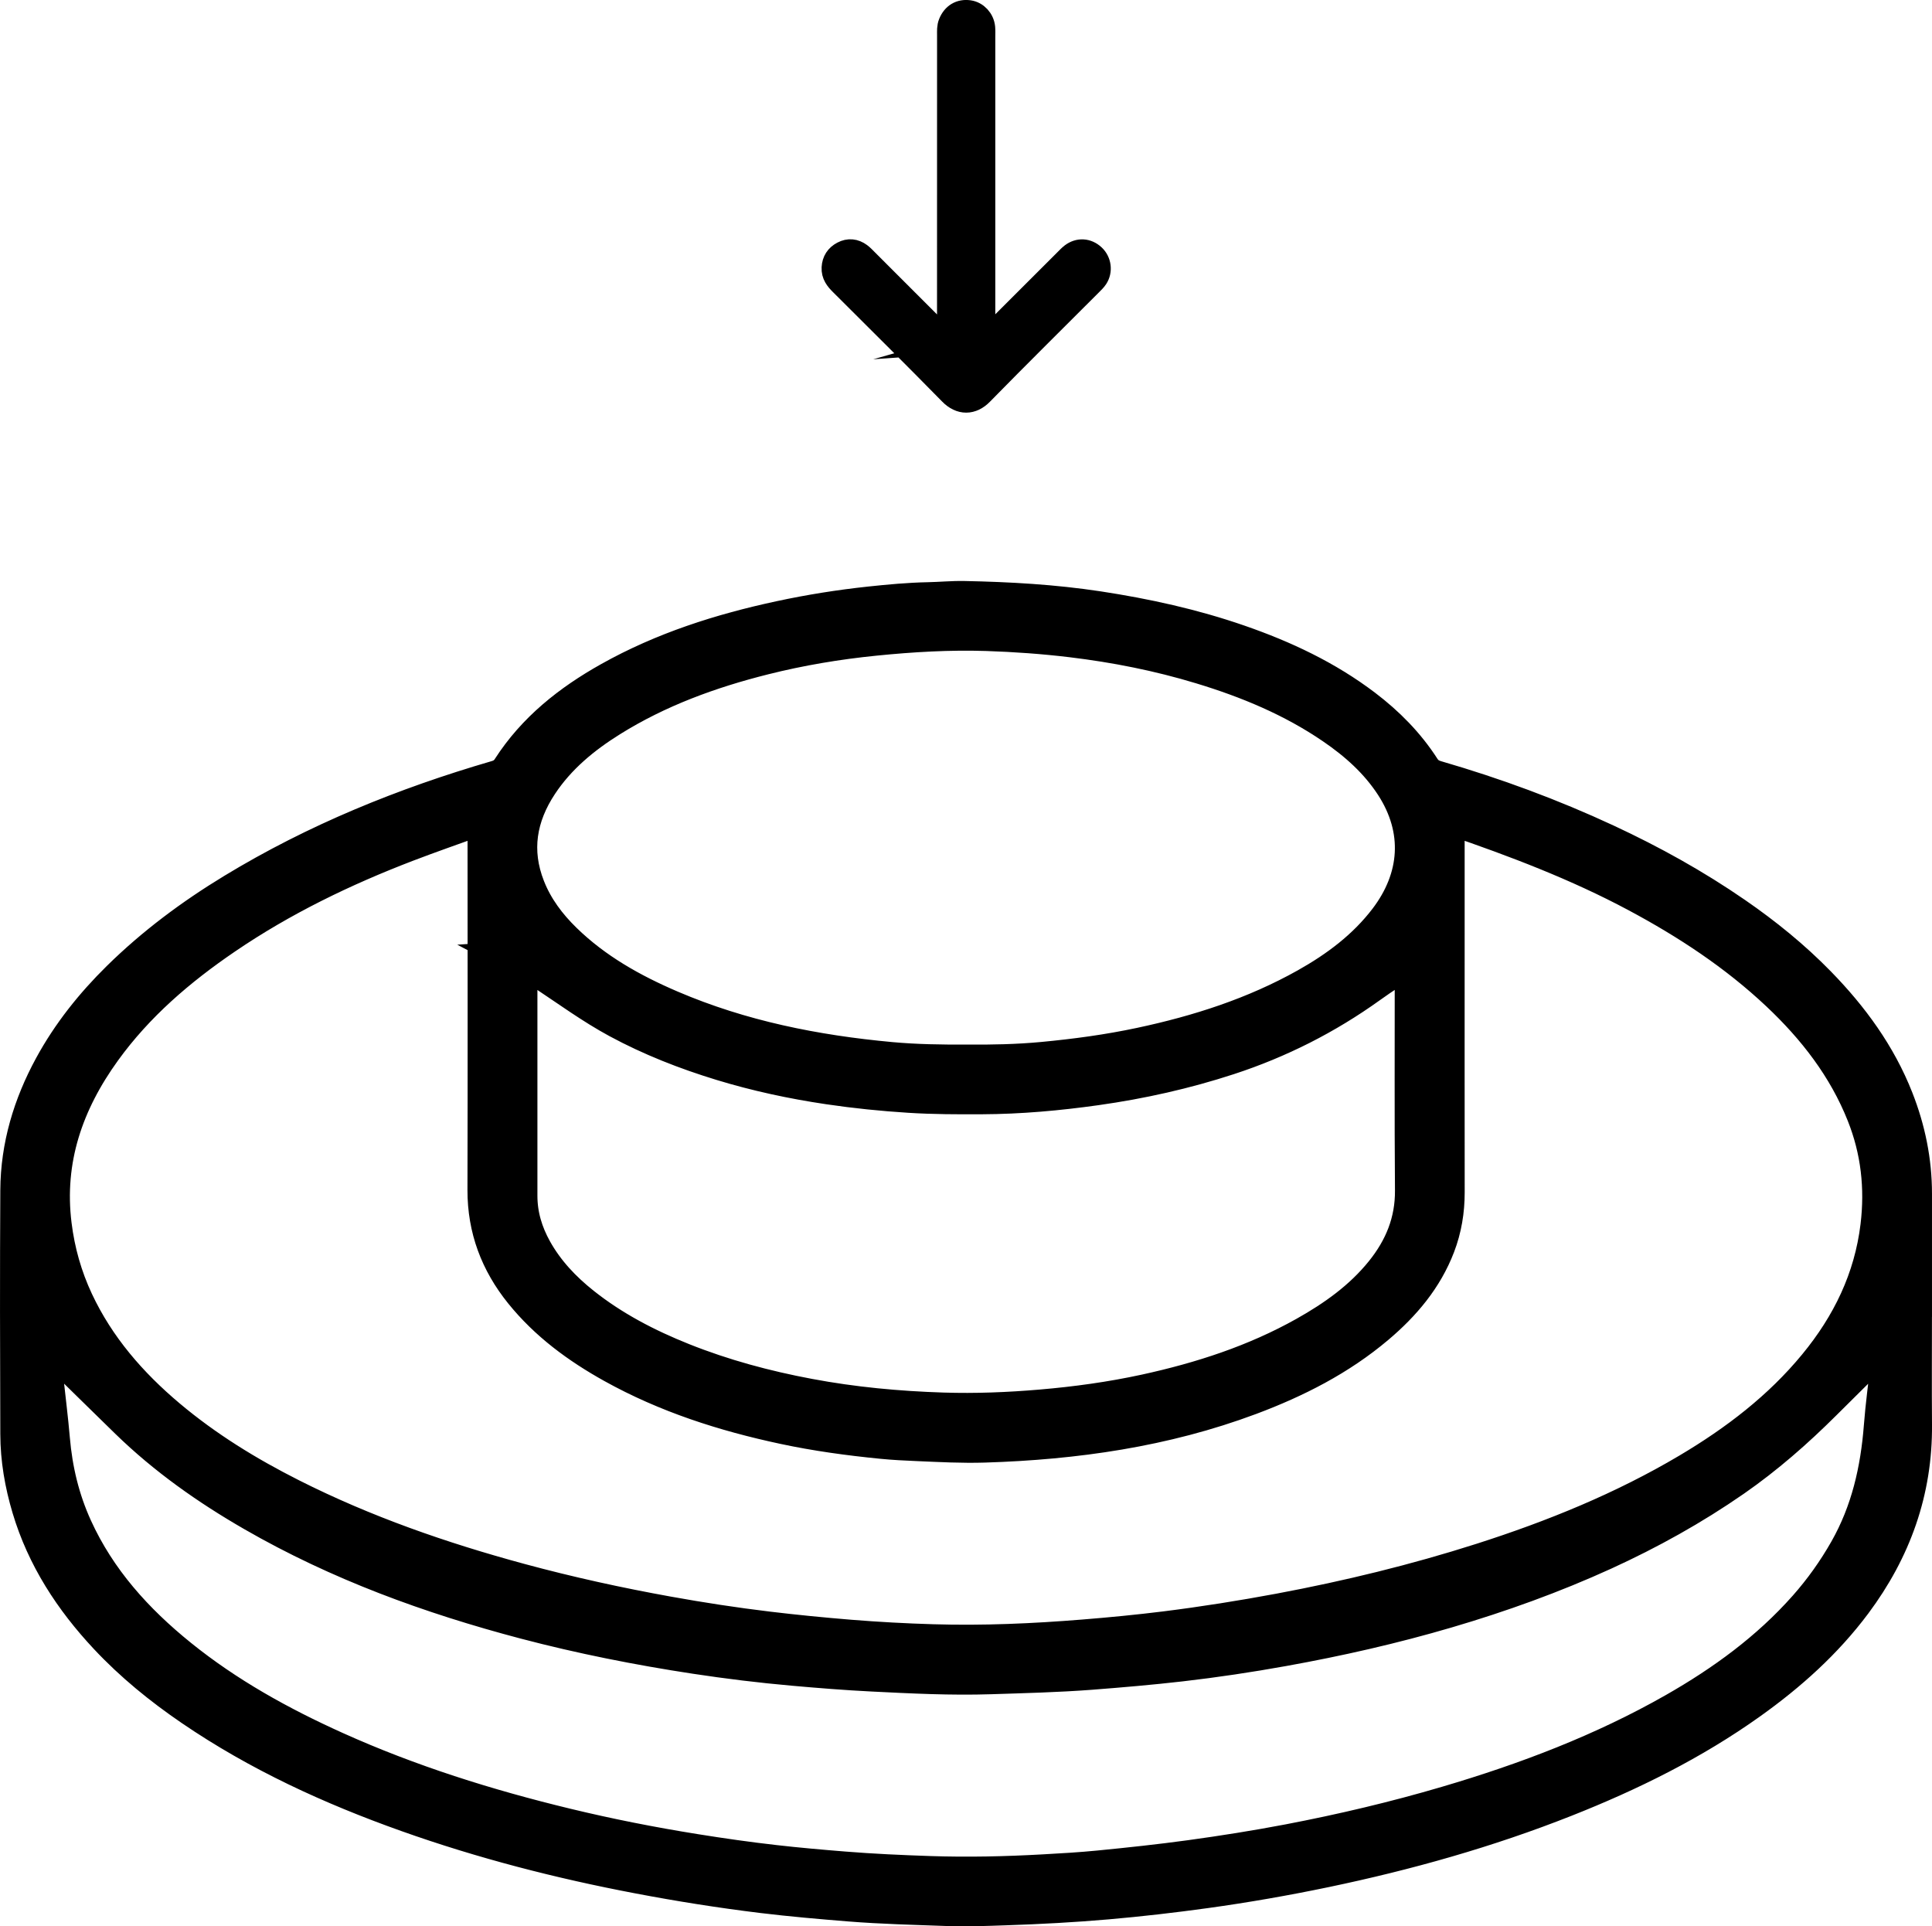
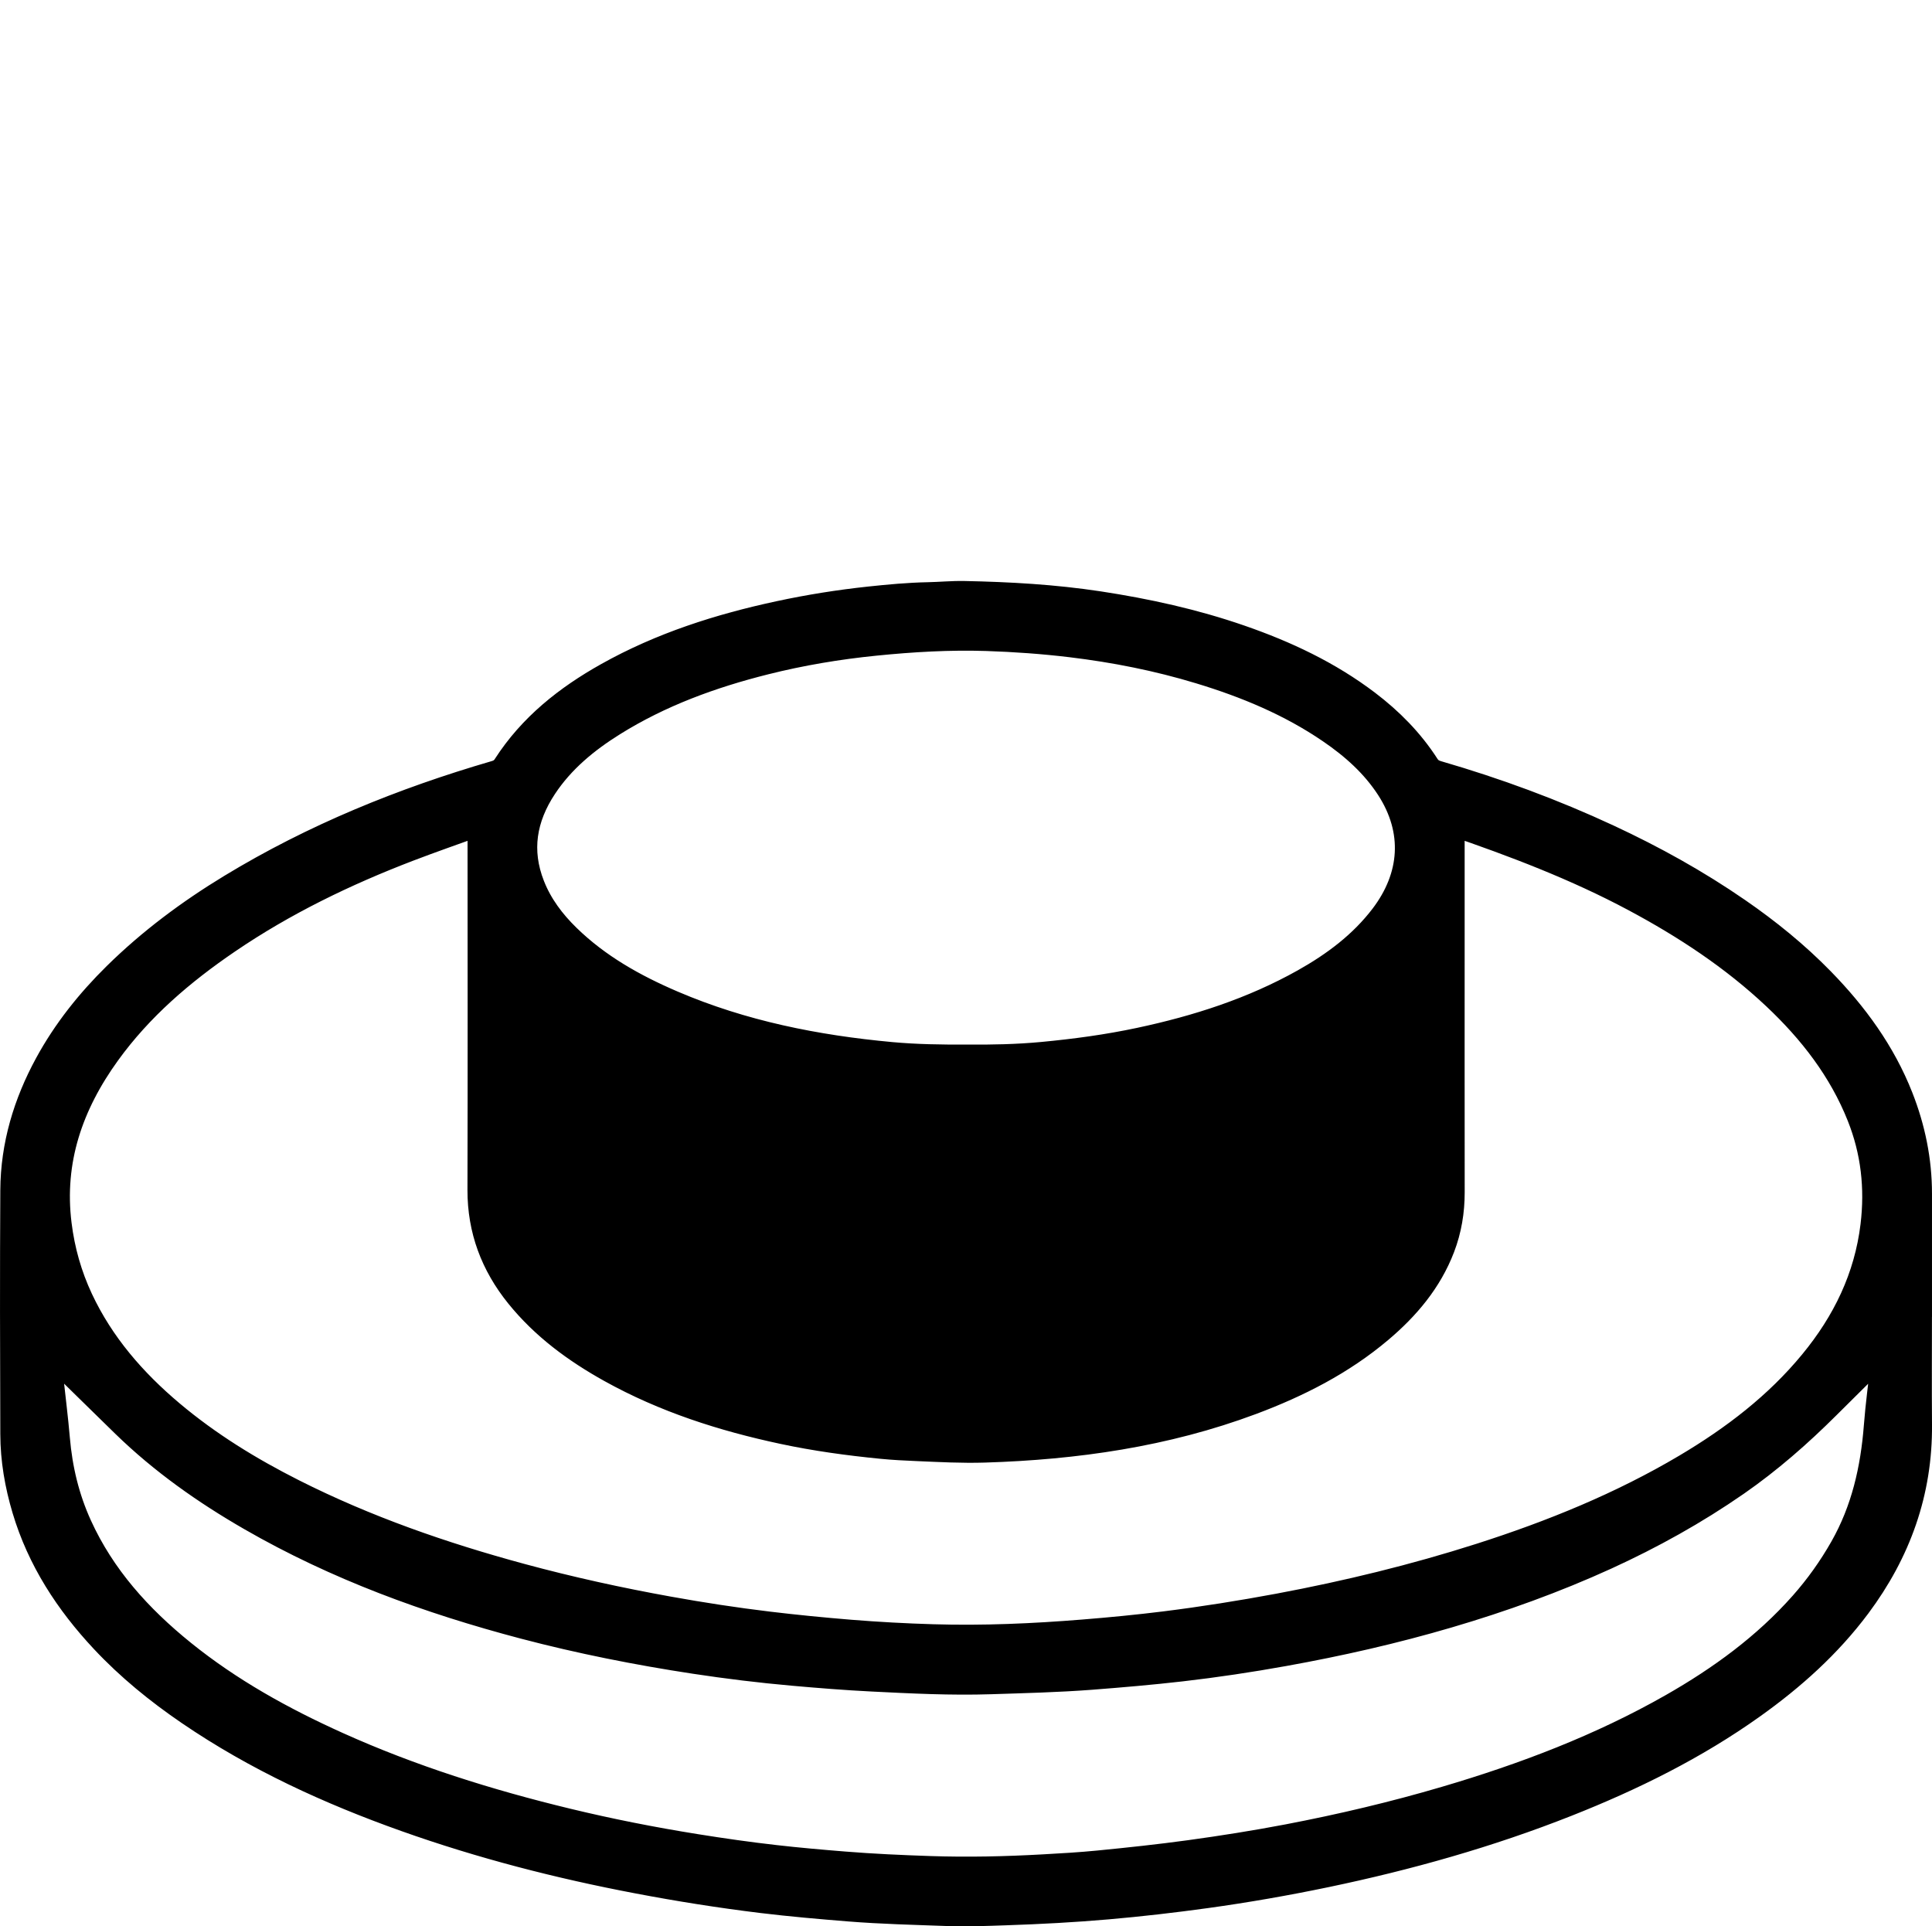
<svg xmlns="http://www.w3.org/2000/svg" id="Capa_1" data-name="Capa 1" viewBox="0 0 499.63 498.12">
  <defs>
    <style>
      .cls-1 {
        stroke-width: 6px;
      }

      .cls-1, .cls-2 {
        stroke: #000;
        stroke-miterlimit: 10;
      }

      .cls-2 {
        stroke-width: 9px;
      }
    </style>
  </defs>
-   <path class="cls-2" d="M495.12,339.38c0,9.67-.07,19.34,.01,29.01,.15,17.18-5.36,32.43-15.56,46.11-7.53,10.09-16.78,18.37-26.99,25.65-14.79,10.55-30.95,18.52-47.78,25.18-20.16,7.98-40.95,13.82-62.16,18.25-10.23,2.13-20.51,3.93-30.86,5.36-8.46,1.17-16.93,2.15-25.43,2.89-8.75,.76-17.51,1.23-26.29,1.52-5.03,.17-10.06,.38-15.09,.19-8.45-.31-16.91-.5-25.35-1.18-7.48-.6-14.95-1.25-22.39-2.15-10.76-1.31-21.47-3.01-32.13-5.04-20.34-3.86-40.32-9-59.83-15.94-19.63-6.98-38.47-15.61-55.74-27.4-7.94-5.42-15.38-11.46-21.96-18.49-9.07-9.69-16.18-20.57-20.01-33.41-1.86-6.23-2.96-12.6-2.98-19.09-.08-21.02-.12-42.04,0-63.06,.07-11.4,3.27-22.04,8.71-32.03,4.62-8.49,10.6-15.97,17.46-22.73,8.92-8.78,18.91-16.21,29.6-22.7,21.3-12.94,44.17-22.22,68.04-29.18,1.48-.43,2.54-1.16,3.35-2.43,6.48-10.08,15.57-17.25,25.87-23.03,13.84-7.77,28.78-12.52,44.23-15.83,7.65-1.64,15.37-2.87,23.14-3.7,5-.53,10.01-1,15.04-1.1,3.11-.06,6.22-.37,9.33-.31,11.57,.23,23.11,.88,34.58,2.62,12.41,1.89,24.62,4.57,36.49,8.69,11.61,4.02,22.63,9.2,32.47,16.67,5.9,4.48,11.05,9.69,15.07,15.94,.89,1.38,2,2.07,3.54,2.52,15.05,4.37,29.71,9.77,43.93,16.39,11.61,5.4,22.77,11.59,33.32,18.87,7.71,5.32,14.97,11.2,21.52,17.91,8.5,8.71,15.59,18.39,20.08,29.81,3.1,7.88,4.78,16.04,4.78,24.52,0,10.23,0,20.46,0,30.69ZM125.19,211.38c-.89-.12-1.6,.31-2.33,.57-5.86,2.11-11.74,4.16-17.55,6.38-16.53,6.33-32.39,14-47.06,23.99-11.96,8.14-22.85,17.46-31.38,29.27-9.74,13.48-14.93,28.27-12.83,45.16,.85,6.88,2.71,13.44,5.64,19.7,5.57,11.88,13.95,21.53,23.9,29.9,9.71,8.17,20.45,14.76,31.75,20.46,18.89,9.53,38.77,16.43,59.16,21.95,12.63,3.42,25.4,6.22,38.28,8.54,8.55,1.54,17.15,2.86,25.77,3.9,7.05,.85,14.11,1.54,21.19,2.12,7.16,.58,14.34,.97,21.51,1.18,13.02,.39,26.02-.18,39-1.23,7.08-.57,14.15-1.25,21.19-2.13,9.89-1.24,19.73-2.8,29.53-4.63,17.66-3.31,35.08-7.54,52.2-13.01,18.61-5.95,36.63-13.27,53.47-23.26,12.38-7.35,23.71-15.99,32.91-27.17,8.66-10.51,14.42-22.33,16.08-36.01,1.2-9.95,.12-19.59-3.59-28.9-4.85-12.19-12.7-22.3-22.16-31.21-10.95-10.31-23.4-18.5-36.63-25.57-15.19-8.12-31.23-14.2-47.48-19.77-.43-.15-.86-.49-1.35-.07-.27,.84-.14,1.72-.14,2.6-.01,8.63,0,17.26,0,25.89,0,22.78-.02,45.55,.01,68.33,0,4.77-.76,9.37-2.46,13.82-3.23,8.44-8.89,15.1-15.68,20.84-9.76,8.25-20.98,13.94-32.87,18.39-22.15,8.28-45.2,11.56-68.7,12.29-5.76,.18-11.5-.14-17.24-.38-3.11-.13-6.22-.28-9.32-.59-8.49-.84-16.95-1.99-25.3-3.78-15.45-3.3-30.38-8.07-44.26-15.79-8.93-4.97-17.08-10.94-23.55-18.97-6.23-7.73-9.53-16.45-9.51-26.48,.08-31.17,.03-62.34,.02-93.5,0-.93,.19-1.9-.22-2.81ZM10.78,345.85c.41,3.92,.76,7.24,1.12,10.57,.56,5.23,1.23,10.46,1.68,15.7,.68,7.95,2.5,15.58,5.81,22.85,6.13,13.49,15.76,24.13,27.14,33.32,12.27,9.91,25.95,17.48,40.26,23.93,19.2,8.65,39.21,14.92,59.65,19.86,11.01,2.66,22.12,4.85,33.3,6.64,6.85,1.1,13.72,2.08,20.61,2.86,5.94,.68,11.9,1.2,17.87,1.68,7.4,.6,14.82,.93,22.23,1.18,9.82,.33,19.65,.11,29.46-.44,4.78-.26,9.56-.54,14.33-1.01,7.86-.77,15.7-1.61,23.53-2.68,8.53-1.17,17.04-2.52,25.49-4.13,13.79-2.64,27.45-5.86,40.92-9.83,20.43-6.02,40.25-13.54,58.81-24.11,12.63-7.2,24.28-15.68,33.98-26.63,4.04-4.56,7.55-9.49,10.56-14.79,5.64-9.93,8.1-20.72,8.97-32,.41-5.32,1.14-10.62,1.71-15.93,.23-2.15,.4-4.31,.64-6.92-.85,.77-1.32,1.17-1.77,1.61-5.12,5.06-10.24,10.1-15.33,15.18-7.26,7.23-14.93,13.96-23.36,19.81-10.6,7.35-21.82,13.58-33.54,18.94-13.17,6.01-26.74,10.9-40.62,14.98-13.94,4.1-28.09,7.31-42.38,9.88-8.79,1.58-17.62,2.91-26.49,3.93-7.76,.89-15.55,1.56-23.35,2.16-8.6,.65-17.22,.86-25.83,1.14-10.22,.33-20.43-.19-30.64-.7-6.78-.34-13.53-.88-20.29-1.48-8.51-.75-16.97-1.79-25.41-3.07-14.83-2.26-29.53-5.17-44.04-8.99-24.57-6.48-48.28-15.11-70.37-27.84-11.74-6.76-22.75-14.52-32.49-24-6.24-6.08-12.44-12.19-18.66-18.28-1.02-.99-2.04-1.97-3.48-3.36Zm123.7-98.14c0,1.04,0,1.67,0,2.31,0,19.74,0,39.47,0,59.21,0,5,1.4,9.6,3.81,13.93,3.12,5.6,7.44,10.16,12.42,14.12,7.82,6.22,16.59,10.77,25.82,14.46,10.55,4.21,21.47,7.15,32.63,9.24,11.48,2.16,23.06,3.24,34.71,3.61,8.46,.27,16.91-.07,25.36-.79,9.07-.77,18.06-2.01,26.96-3.94,14.42-3.14,28.35-7.65,41.27-14.9,7.57-4.25,14.58-9.22,20.08-16.06,4.96-6.17,7.78-13.02,7.71-21.12-.15-19.1-.05-38.19-.06-57.29,0-.83,.14-1.69-.22-2.76-3.7,2.49-7.26,4.74-10.68,7.2-11.25,8.08-23.44,14.25-36.6,18.55-11.17,3.65-22.59,6.2-34.23,7.84-9.81,1.38-19.65,2.27-29.56,2.31-6.23,.03-12.45,.02-18.68-.37-7.02-.44-14-1.15-20.93-2.18-9.39-1.39-18.67-3.38-27.76-6.16-9.25-2.83-18.23-6.34-26.77-10.95-6.69-3.62-12.82-8.11-19.14-12.3-1.91-1.27-3.73-2.69-6.15-3.96Zm115.72,26.9c6.21,.05,12.84-.07,19.44-.69,8.5-.8,16.95-1.94,25.31-3.72,14.99-3.19,29.45-7.83,42.88-15.37,7.94-4.46,15.14-9.84,20.71-17.15,8.11-10.65,9.08-23.06,1.61-34.57-4.04-6.21-9.44-11.01-15.49-15.14-10.46-7.15-22.01-11.94-34.06-15.59-10.94-3.32-22.11-5.53-33.46-6.9-7.3-.88-14.62-1.4-21.95-1.64-9.66-.31-19.3,.25-28.93,1.22-9.7,.97-19.29,2.58-28.73,4.95-13.93,3.5-27.32,8.38-39.57,16.03-7.11,4.44-13.5,9.7-18.18,16.76-5.51,8.32-7.03,17.19-3.3,26.65,2.08,5.29,5.43,9.74,9.48,13.69,7.96,7.77,17.47,13.1,27.59,17.43,18.16,7.77,37.26,11.58,56.83,13.38,6.45,.59,12.92,.69,19.82,.66Z" />
-   <path class="cls-1" d="M254.59,87.84c1.09-.31,1.56-1.1,2.17-1.7,6.29-6.26,12.55-12.54,18.83-18.81,.51-.51,1-1.04,1.57-1.48,1.81-1.38,4.01-1.25,5.68,.31,1.56,1.45,1.89,3.89,.7,5.68-.39,.59-.93,1.1-1.43,1.6-9.43,9.44-18.93,18.83-28.27,28.36-2.44,2.49-5.45,2.61-8.06-.07-9.34-9.53-18.83-18.92-28.28-28.35-1.17-1.16-2.12-2.36-2.03-4.15,.1-1.77,.94-3.03,2.46-3.83,1.56-.83,3.1-.66,4.51,.38,.57,.42,1.07,.96,1.58,1.47,6.39,6.38,12.77,12.77,19.16,19.16,.56,.56,1.14,1.09,1.88,1.79,.42-.98,.26-1.84,.26-2.66,.01-25.5,0-50.99,.01-76.49,0-1.03-.08-2.06,.34-3.07,.89-2.17,2.67-3.25,4.93-2.93,1.96,.28,3.56,1.99,3.76,4.09,.07,.79,.03,1.6,.03,2.4,0,25.18,0,50.35,0,75.53,0,.86-.15,1.74,.21,2.77Z" />
+   <path class="cls-2" d="M495.12,339.38c0,9.67-.07,19.34,.01,29.01,.15,17.18-5.36,32.43-15.56,46.11-7.53,10.09-16.78,18.37-26.99,25.65-14.79,10.55-30.95,18.52-47.78,25.18-20.16,7.98-40.95,13.82-62.16,18.25-10.23,2.13-20.51,3.93-30.86,5.36-8.46,1.17-16.93,2.15-25.43,2.89-8.75,.76-17.51,1.23-26.29,1.52-5.03,.17-10.06,.38-15.09,.19-8.45-.31-16.91-.5-25.35-1.18-7.48-.6-14.95-1.25-22.39-2.15-10.76-1.31-21.47-3.01-32.13-5.04-20.34-3.86-40.32-9-59.83-15.94-19.63-6.98-38.47-15.61-55.74-27.4-7.94-5.42-15.38-11.46-21.96-18.49-9.07-9.69-16.18-20.57-20.01-33.41-1.86-6.23-2.96-12.6-2.98-19.09-.08-21.02-.12-42.04,0-63.06,.07-11.4,3.27-22.04,8.71-32.03,4.62-8.49,10.6-15.97,17.46-22.73,8.92-8.78,18.91-16.21,29.6-22.7,21.3-12.94,44.17-22.22,68.04-29.18,1.48-.43,2.54-1.16,3.35-2.43,6.48-10.08,15.57-17.25,25.87-23.03,13.84-7.77,28.78-12.52,44.23-15.83,7.65-1.64,15.37-2.87,23.14-3.7,5-.53,10.01-1,15.04-1.1,3.11-.06,6.22-.37,9.33-.31,11.57,.23,23.11,.88,34.58,2.62,12.41,1.89,24.62,4.57,36.49,8.69,11.61,4.02,22.63,9.2,32.47,16.67,5.9,4.48,11.05,9.69,15.07,15.94,.89,1.38,2,2.07,3.54,2.52,15.05,4.37,29.71,9.77,43.93,16.39,11.61,5.4,22.77,11.59,33.32,18.87,7.71,5.32,14.97,11.2,21.52,17.91,8.5,8.71,15.59,18.39,20.08,29.81,3.1,7.88,4.78,16.04,4.78,24.52,0,10.23,0,20.46,0,30.69ZM125.19,211.38c-.89-.12-1.6,.31-2.33,.57-5.86,2.11-11.74,4.16-17.55,6.38-16.53,6.33-32.39,14-47.06,23.99-11.96,8.14-22.85,17.46-31.38,29.27-9.74,13.48-14.93,28.27-12.83,45.16,.85,6.88,2.71,13.44,5.64,19.7,5.57,11.88,13.95,21.53,23.9,29.9,9.71,8.17,20.45,14.76,31.75,20.46,18.89,9.53,38.77,16.43,59.16,21.95,12.63,3.42,25.4,6.22,38.28,8.54,8.55,1.54,17.15,2.86,25.77,3.9,7.05,.85,14.11,1.54,21.19,2.12,7.16,.58,14.34,.97,21.51,1.18,13.02,.39,26.02-.18,39-1.23,7.08-.57,14.15-1.25,21.19-2.13,9.89-1.24,19.73-2.8,29.53-4.63,17.66-3.31,35.08-7.54,52.2-13.01,18.61-5.95,36.63-13.27,53.47-23.26,12.38-7.35,23.71-15.99,32.91-27.17,8.66-10.51,14.42-22.33,16.08-36.01,1.2-9.95,.12-19.59-3.59-28.9-4.85-12.19-12.7-22.3-22.16-31.21-10.95-10.31-23.4-18.5-36.63-25.57-15.19-8.12-31.23-14.2-47.48-19.77-.43-.15-.86-.49-1.35-.07-.27,.84-.14,1.72-.14,2.6-.01,8.63,0,17.26,0,25.89,0,22.78-.02,45.55,.01,68.33,0,4.77-.76,9.37-2.46,13.82-3.23,8.44-8.89,15.1-15.68,20.84-9.76,8.25-20.98,13.94-32.87,18.39-22.15,8.28-45.2,11.56-68.7,12.29-5.76,.18-11.5-.14-17.24-.38-3.11-.13-6.22-.28-9.32-.59-8.49-.84-16.95-1.99-25.3-3.78-15.45-3.3-30.38-8.07-44.26-15.79-8.93-4.97-17.08-10.94-23.55-18.97-6.23-7.73-9.53-16.45-9.51-26.48,.08-31.17,.03-62.34,.02-93.5,0-.93,.19-1.9-.22-2.81ZM10.78,345.85c.41,3.92,.76,7.24,1.12,10.57,.56,5.23,1.23,10.46,1.68,15.7,.68,7.95,2.5,15.58,5.81,22.85,6.13,13.49,15.76,24.13,27.14,33.32,12.27,9.91,25.95,17.48,40.26,23.93,19.2,8.65,39.21,14.92,59.65,19.86,11.01,2.66,22.12,4.85,33.3,6.64,6.85,1.1,13.72,2.08,20.61,2.86,5.94,.68,11.9,1.2,17.87,1.68,7.4,.6,14.82,.93,22.23,1.18,9.82,.33,19.65,.11,29.46-.44,4.78-.26,9.56-.54,14.33-1.01,7.86-.77,15.7-1.61,23.53-2.68,8.53-1.17,17.04-2.52,25.49-4.13,13.79-2.64,27.45-5.86,40.92-9.83,20.43-6.02,40.25-13.54,58.81-24.11,12.63-7.2,24.28-15.68,33.98-26.63,4.04-4.56,7.55-9.49,10.56-14.79,5.64-9.93,8.1-20.72,8.97-32,.41-5.32,1.14-10.62,1.71-15.93,.23-2.15,.4-4.31,.64-6.92-.85,.77-1.32,1.17-1.77,1.61-5.12,5.06-10.24,10.1-15.33,15.18-7.26,7.23-14.93,13.96-23.36,19.81-10.6,7.35-21.82,13.58-33.54,18.94-13.17,6.01-26.74,10.9-40.62,14.98-13.94,4.1-28.09,7.31-42.38,9.88-8.79,1.58-17.62,2.91-26.49,3.93-7.76,.89-15.55,1.56-23.35,2.16-8.6,.65-17.22,.86-25.83,1.14-10.22,.33-20.43-.19-30.64-.7-6.78-.34-13.53-.88-20.29-1.48-8.51-.75-16.97-1.79-25.41-3.07-14.83-2.26-29.53-5.17-44.04-8.99-24.57-6.48-48.28-15.11-70.37-27.84-11.74-6.76-22.75-14.52-32.49-24-6.24-6.08-12.44-12.19-18.66-18.28-1.02-.99-2.04-1.97-3.48-3.36Zm123.7-98.14Zm115.72,26.9c6.21,.05,12.84-.07,19.44-.69,8.5-.8,16.95-1.94,25.31-3.72,14.99-3.19,29.45-7.83,42.88-15.37,7.94-4.46,15.14-9.84,20.71-17.15,8.11-10.65,9.08-23.06,1.61-34.57-4.04-6.21-9.44-11.01-15.49-15.14-10.46-7.15-22.01-11.94-34.06-15.59-10.94-3.32-22.11-5.53-33.46-6.9-7.3-.88-14.62-1.4-21.95-1.64-9.66-.31-19.3,.25-28.93,1.22-9.7,.97-19.29,2.58-28.73,4.95-13.93,3.5-27.32,8.38-39.57,16.03-7.11,4.44-13.5,9.7-18.18,16.76-5.51,8.32-7.03,17.19-3.3,26.65,2.08,5.29,5.43,9.74,9.48,13.69,7.96,7.77,17.47,13.1,27.59,17.43,18.16,7.77,37.26,11.58,56.83,13.38,6.45,.59,12.92,.69,19.82,.66Z" />
</svg>